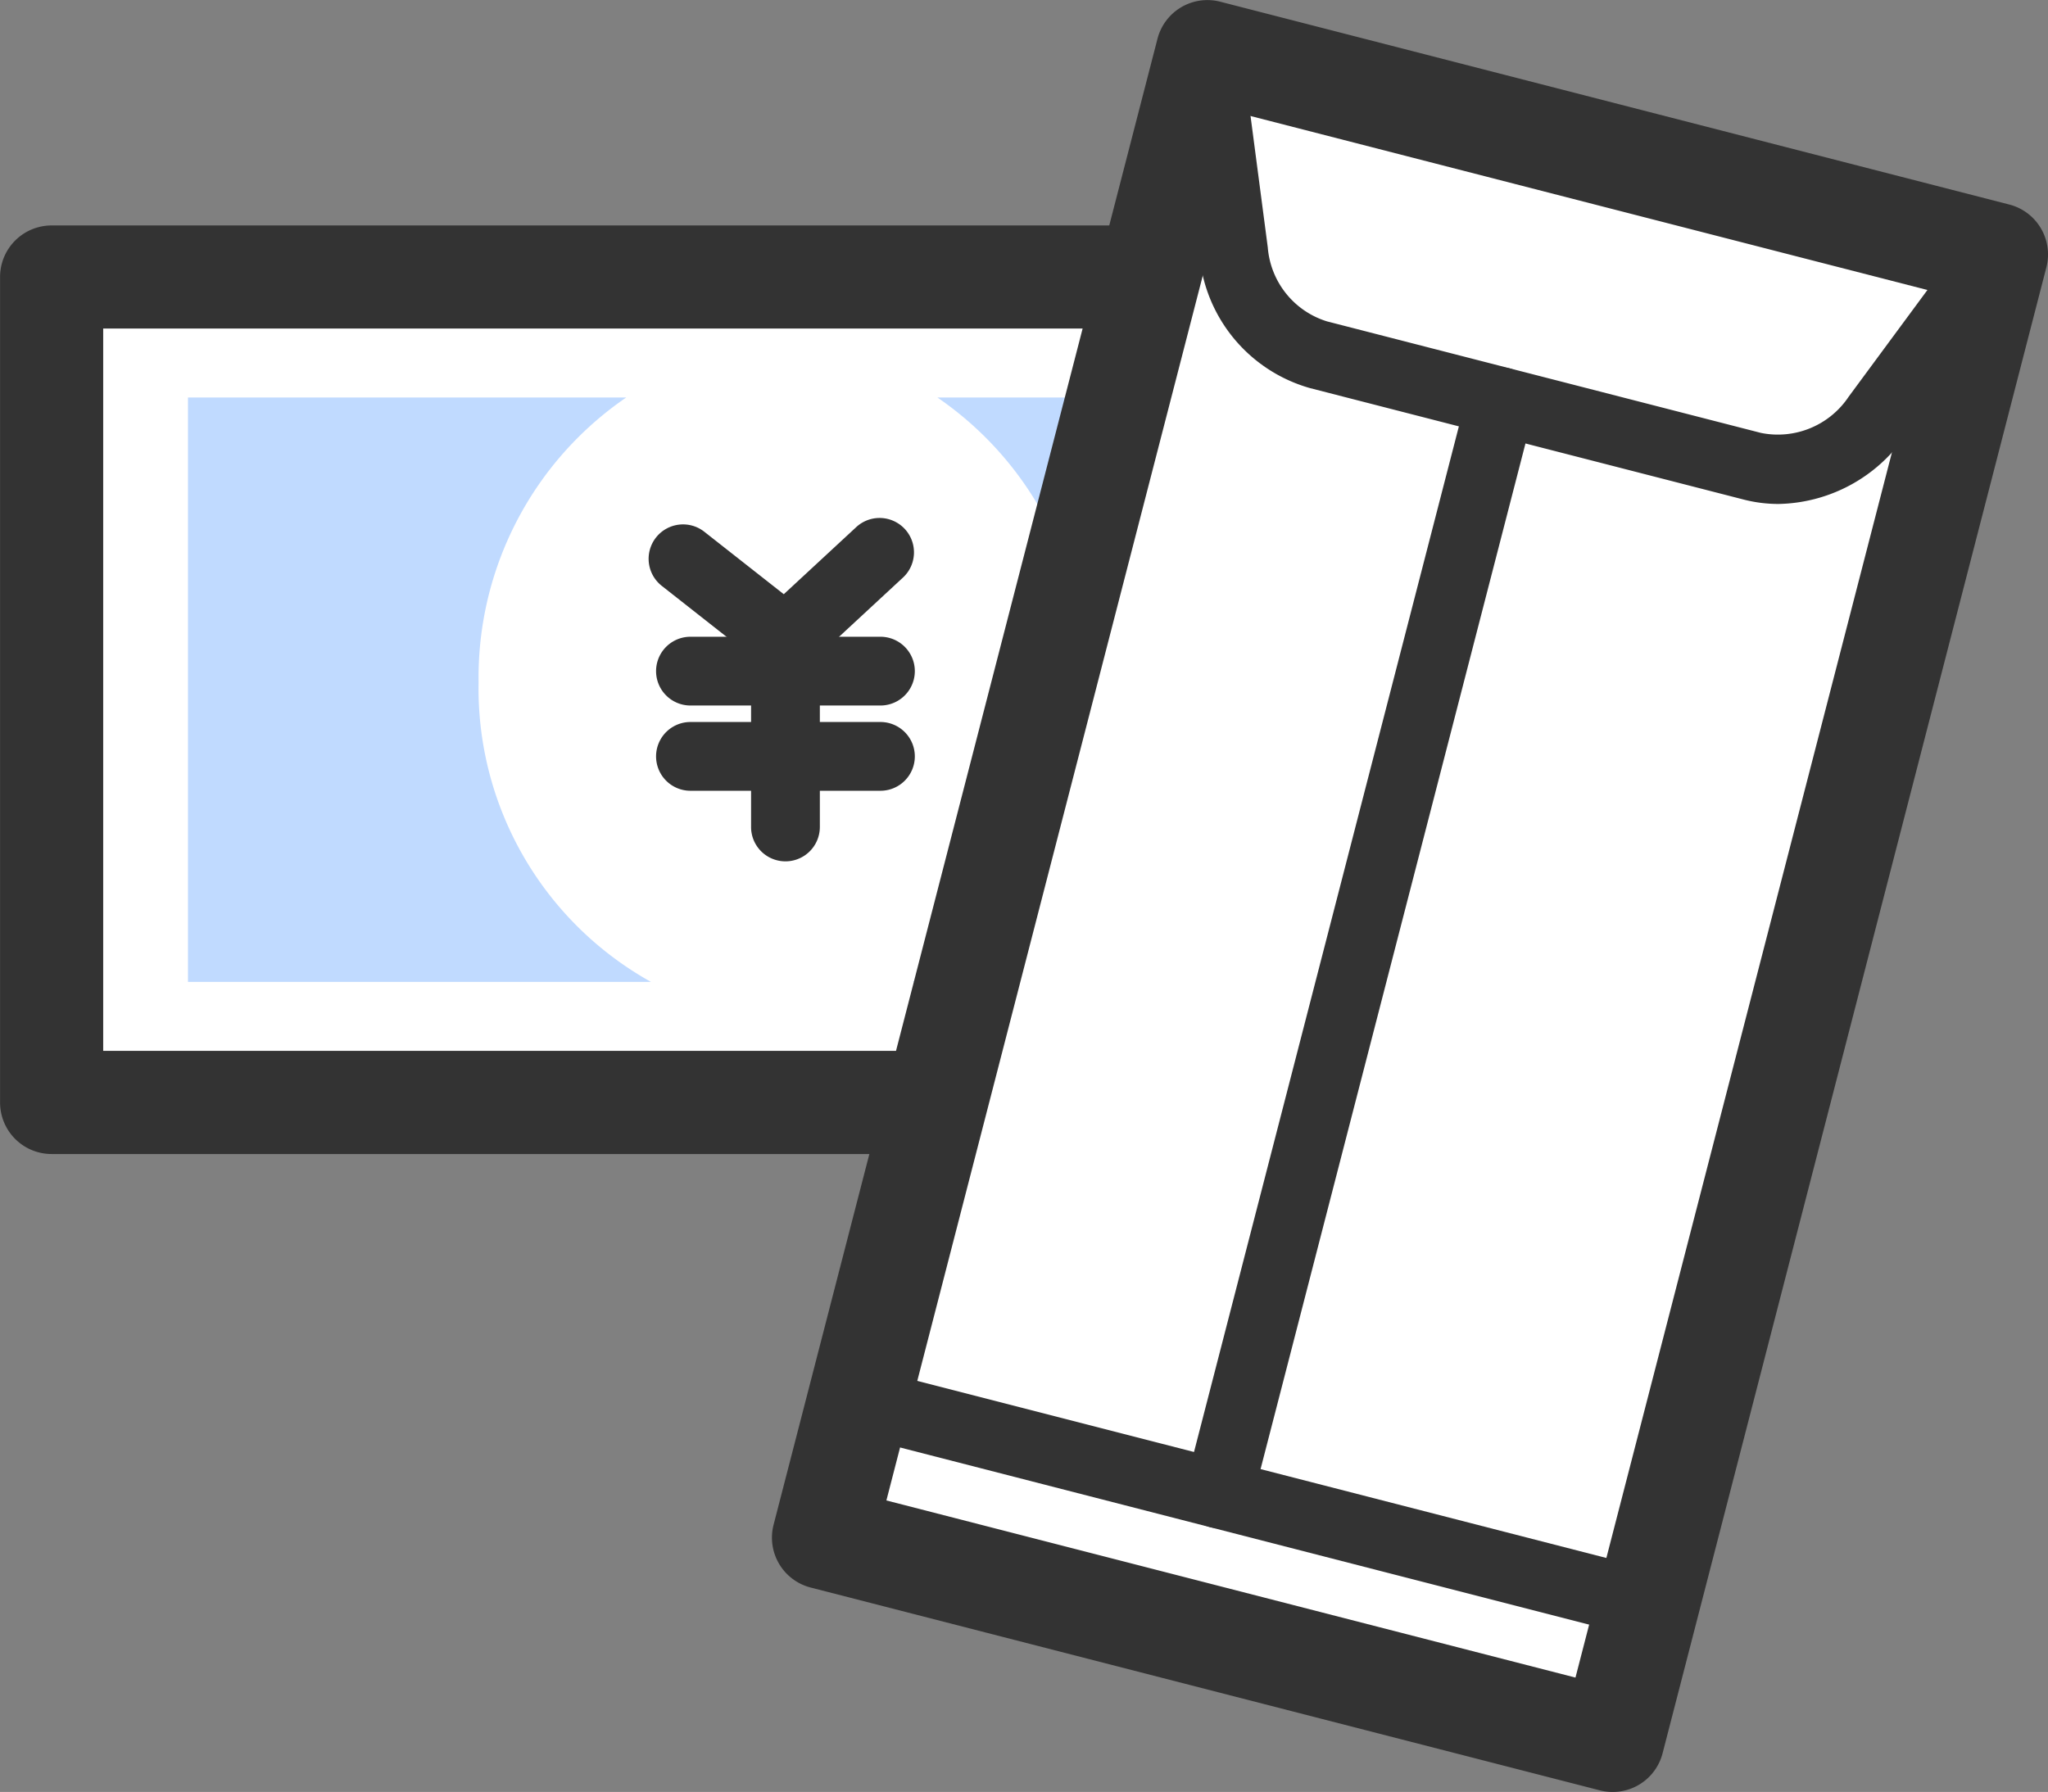
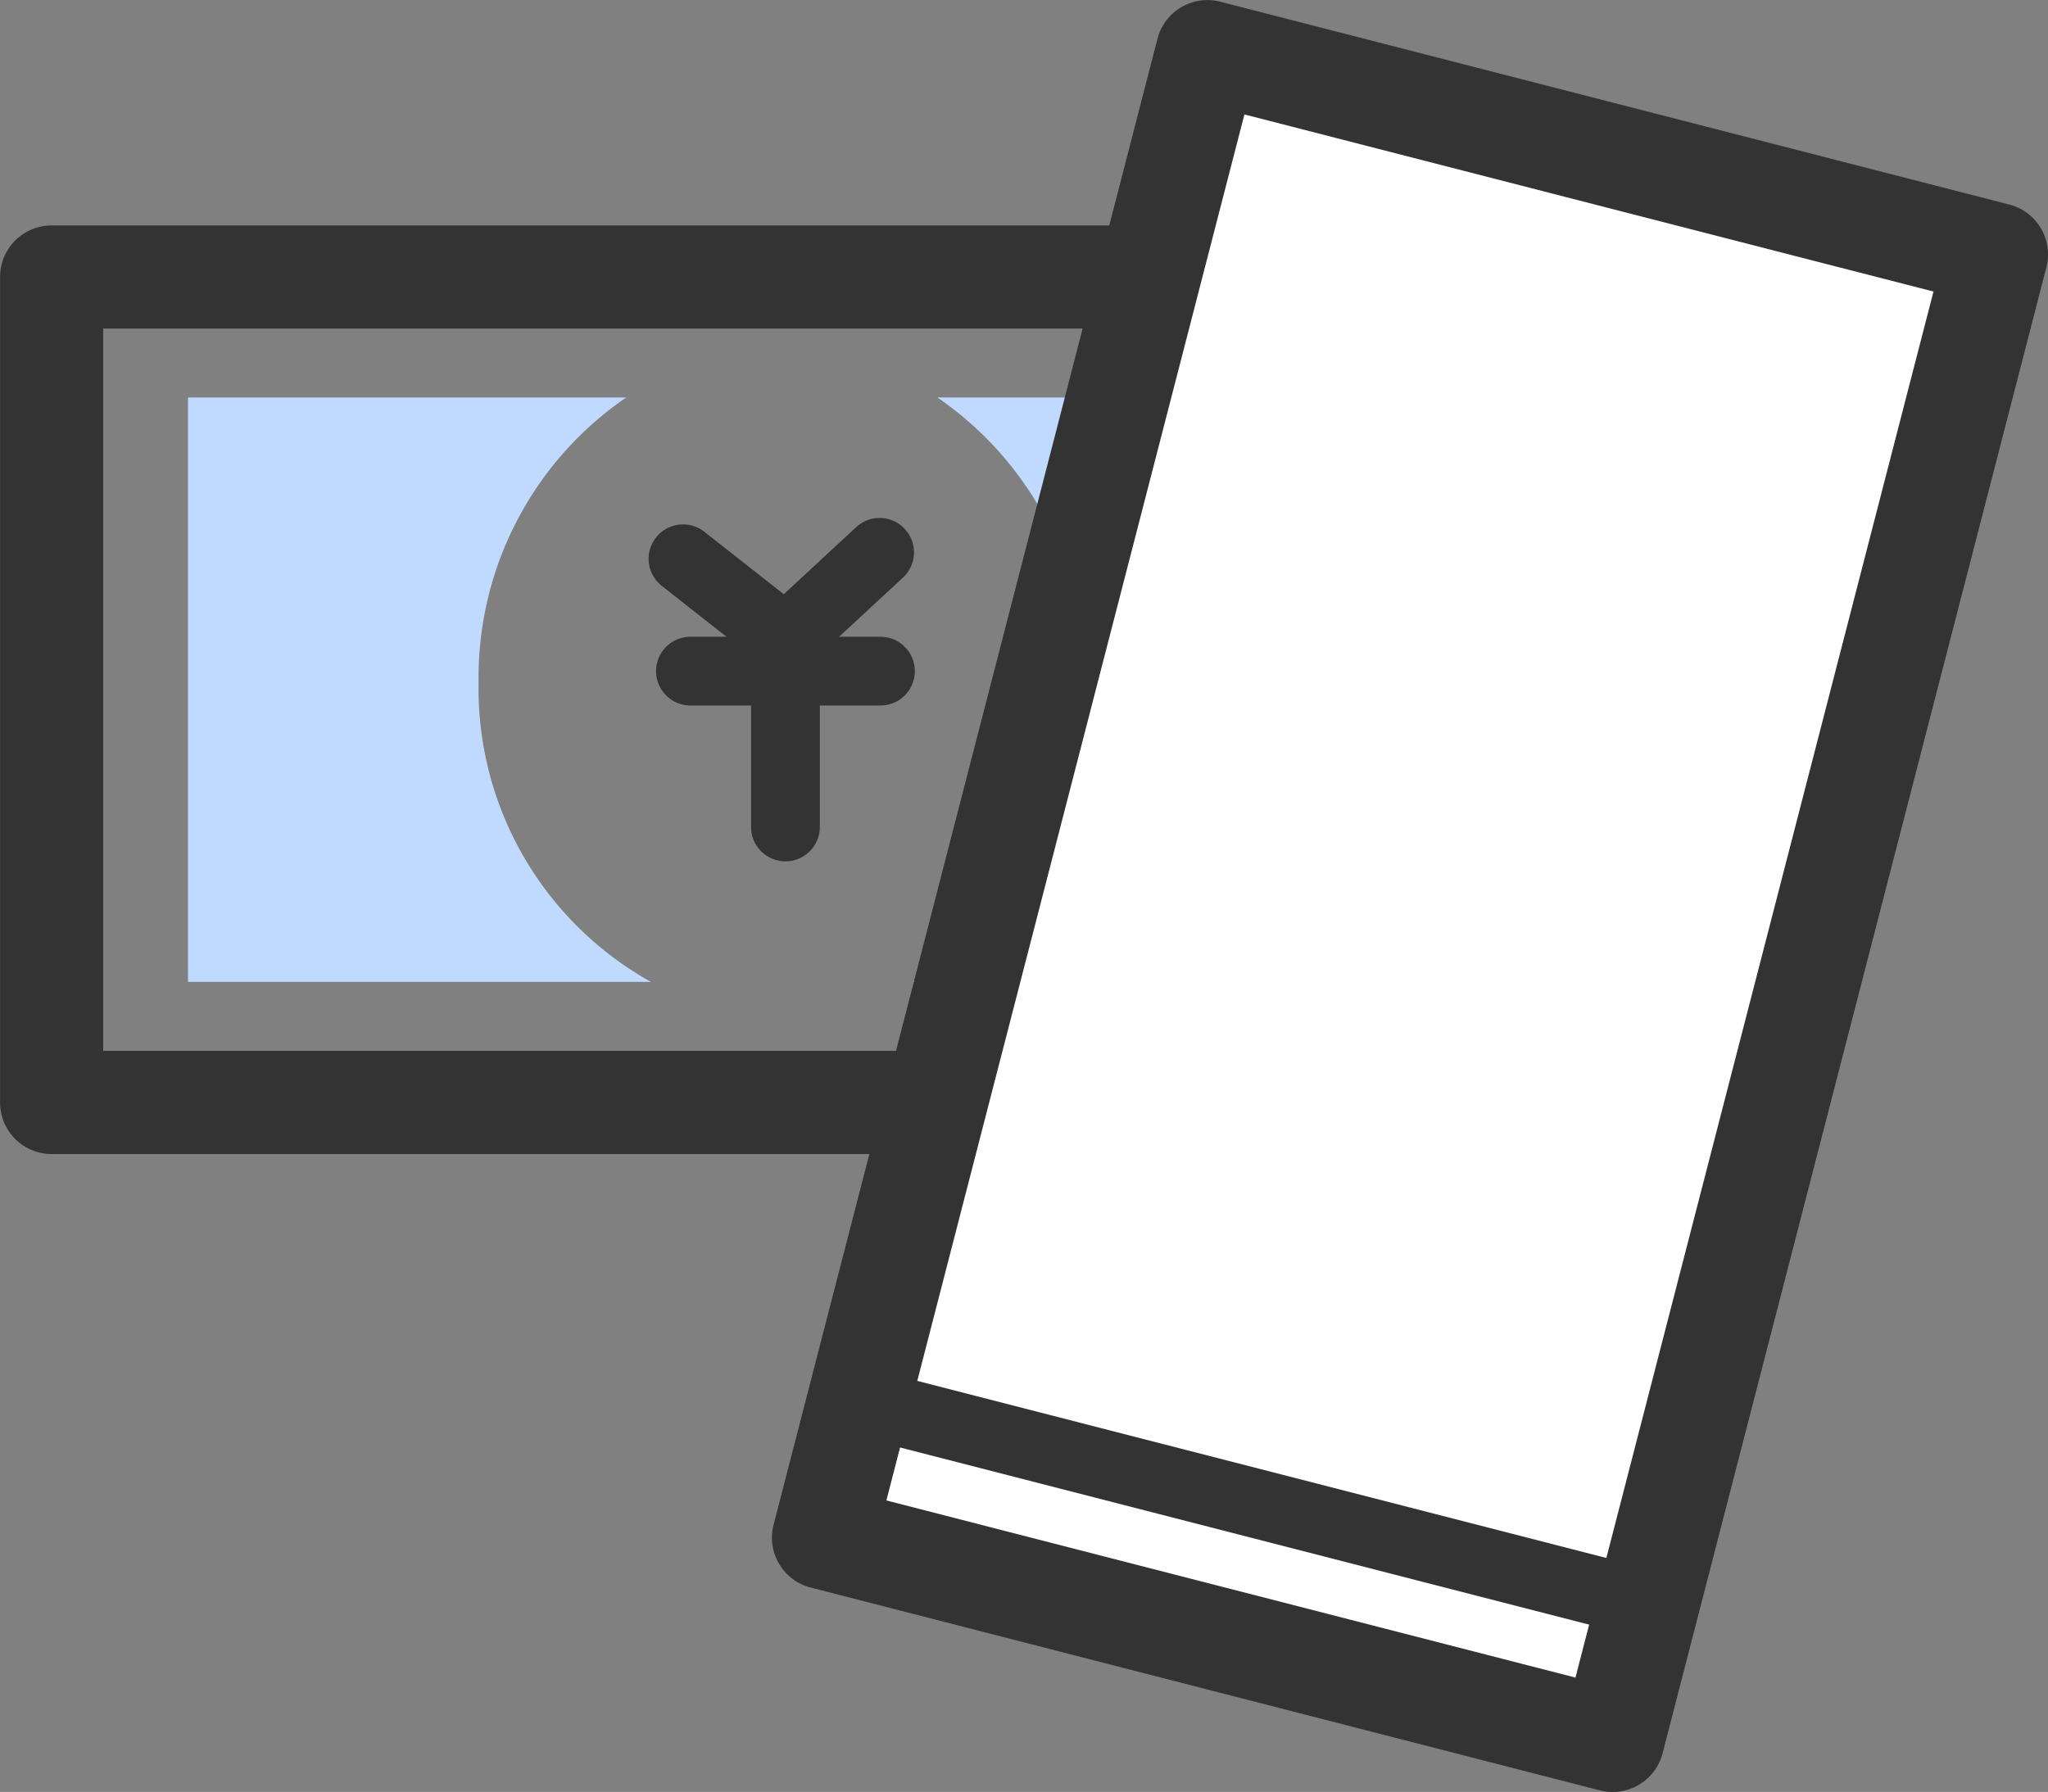
<svg xmlns="http://www.w3.org/2000/svg" width="91.41" height="80" viewBox="0 0 91.41 80">
  <rect x="0" y="0" width="91.41" height="80" fill="#808080" stroke="none" />
  <g id="Group_10777" data-name="Group 10777" transform="translate(-360.05 -295.969)">
    <g id="Group_10774" data-name="Group 10774" transform="translate(360.05 306.031)">
      <g id="Group_10771" data-name="Group 10771">
-         <rect id="Rectangle_17628" data-name="Rectangle 17628" width="65.056" height="36.851" transform="translate(67.358 39.155) rotate(180)" fill="#fff" />
        <path id="Path_19078" data-name="Path 19078" d="M427.409,343.981H362.353a2.3,2.3,0,0,1-2.3-2.3V304.826a2.3,2.3,0,0,1,2.3-2.3h65.056a2.3,2.3,0,0,1,2.3,2.3v36.852A2.3,2.3,0,0,1,427.409,343.981Zm-62.753-4.606h60.45V307.129h-60.45Z" transform="translate(-360.05 -302.523)" fill="#333" />
      </g>
      <g id="Group_10772" data-name="Group 10772" transform="translate(8.39 7.684)">
        <path id="Path_19079" data-name="Path 19079" d="M378.486,320.247a15.15,15.15,0,0,1,6.589-12.719H365.515v26.09h20.666A14.994,14.994,0,0,1,378.486,320.247Z" transform="translate(-365.515 -307.528)" fill="#c0daff" />
        <path id="Path_19080" data-name="Path 19080" d="M387.688,307.528a15.15,15.15,0,0,1,6.589,12.719,14.994,14.994,0,0,1-7.695,13.37h21.2v-26.09Z" transform="translate(-354.238 -307.528)" fill="#c0daff" />
      </g>
      <g id="Group_10773" data-name="Group 10773" transform="translate(28.951 13.066)">
        <path id="Path_19081" data-name="Path 19081" d="M385.021,317.989a1.53,1.53,0,0,1-.95-.328l-4.577-3.6a1.536,1.536,0,0,1,1.9-2.415l3.546,2.788,3.232-2.994a1.535,1.535,0,0,1,2.088,2.251l-4.194,3.886A1.538,1.538,0,0,1,385.021,317.989Z" transform="translate(-378.908 -311.034)" fill="#333" />
        <path id="Path_19082" data-name="Path 19082" d="M389.138,317.555h-8.479a1.535,1.535,0,0,1,0-3.07h8.479a1.535,1.535,0,0,1,0,3.07Z" transform="translate(-378.792 -309.186)" fill="#333" />
-         <path id="Path_19083" data-name="Path 19083" d="M389.138,320.034h-8.479a1.535,1.535,0,0,1,0-3.07h8.479a1.535,1.535,0,0,1,0,3.07Z" transform="translate(-378.792 -307.859)" fill="#333" />
        <path id="Path_19084" data-name="Path 19084" d="M383.421,324.512a1.534,1.534,0,0,1-1.535-1.535V316.02a1.535,1.535,0,0,1,3.07,0v6.956A1.535,1.535,0,0,1,383.421,324.512Z" transform="translate(-377.314 -309.186)" fill="#333" />
      </g>
    </g>
    <g id="Group_10776" data-name="Group 10776" transform="translate(394.506 295.969)">
      <g id="Group_10775" data-name="Group 10775">
        <path id="Path_19085" data-name="Path 19085" d="M401.124,297.47l35.217,9.053-17.131,66.338-35.217-9.054Z" transform="translate(-381.69 -295.165)" fill="#fff" />
        <path id="Path_19086" data-name="Path 19086" d="M420.016,375.969a2.311,2.311,0,0,1-.574-.072l-35.219-9.053a2.3,2.3,0,0,1-1.657-2.808L399.7,297.7a2.3,2.3,0,0,1,2.8-1.655l35.217,9.055a2.3,2.3,0,0,1,1.657,2.806l-17.13,66.338A2.3,2.3,0,0,1,420.016,375.969ZM387.6,362.955l30.756,7.908,15.98-61.878-30.756-7.907Z" transform="translate(-382.493 -295.969)" fill="#333" />
      </g>
-       <path id="Path_19087" data-name="Path 19087" d="M421.178,318.2a6.251,6.251,0,0,1-1.548-.195l-19.372-4.98a6.82,6.82,0,0,1-4.919-5.875l-1.174-8.943a1.535,1.535,0,1,1,3.044-.4l1.173,8.941a3.77,3.77,0,0,0,2.641,3.3l19.372,4.98a3.8,3.8,0,0,0,3.915-1.618l5.358-7.262a1.535,1.535,0,1,1,2.47,1.824l-5.358,7.26A7.031,7.031,0,0,1,421.178,318.2Z" transform="translate(-376.252 -295.701)" fill="#333" />
-       <path id="Path_19088" data-name="Path 19088" d="M396.016,358.482a1.515,1.515,0,0,1-.385-.049,1.532,1.532,0,0,1-1.1-1.87L407.121,307.8a1.534,1.534,0,0,1,2.971.768L397.5,357.331A1.534,1.534,0,0,1,396.016,358.482Z" transform="translate(-376.077 -290.255)" fill="#333" />
      <path id="Path_19089" data-name="Path 19089" d="M420.231,347.706a1.574,1.574,0,0,1-.384-.048L386.175,339a1.535,1.535,0,0,1,.765-2.974l33.673,8.656a1.536,1.536,0,0,1-.381,3.023Z" transform="translate(-381.139 -274.554)" fill="#333" />
    </g>
  </g>
</svg>